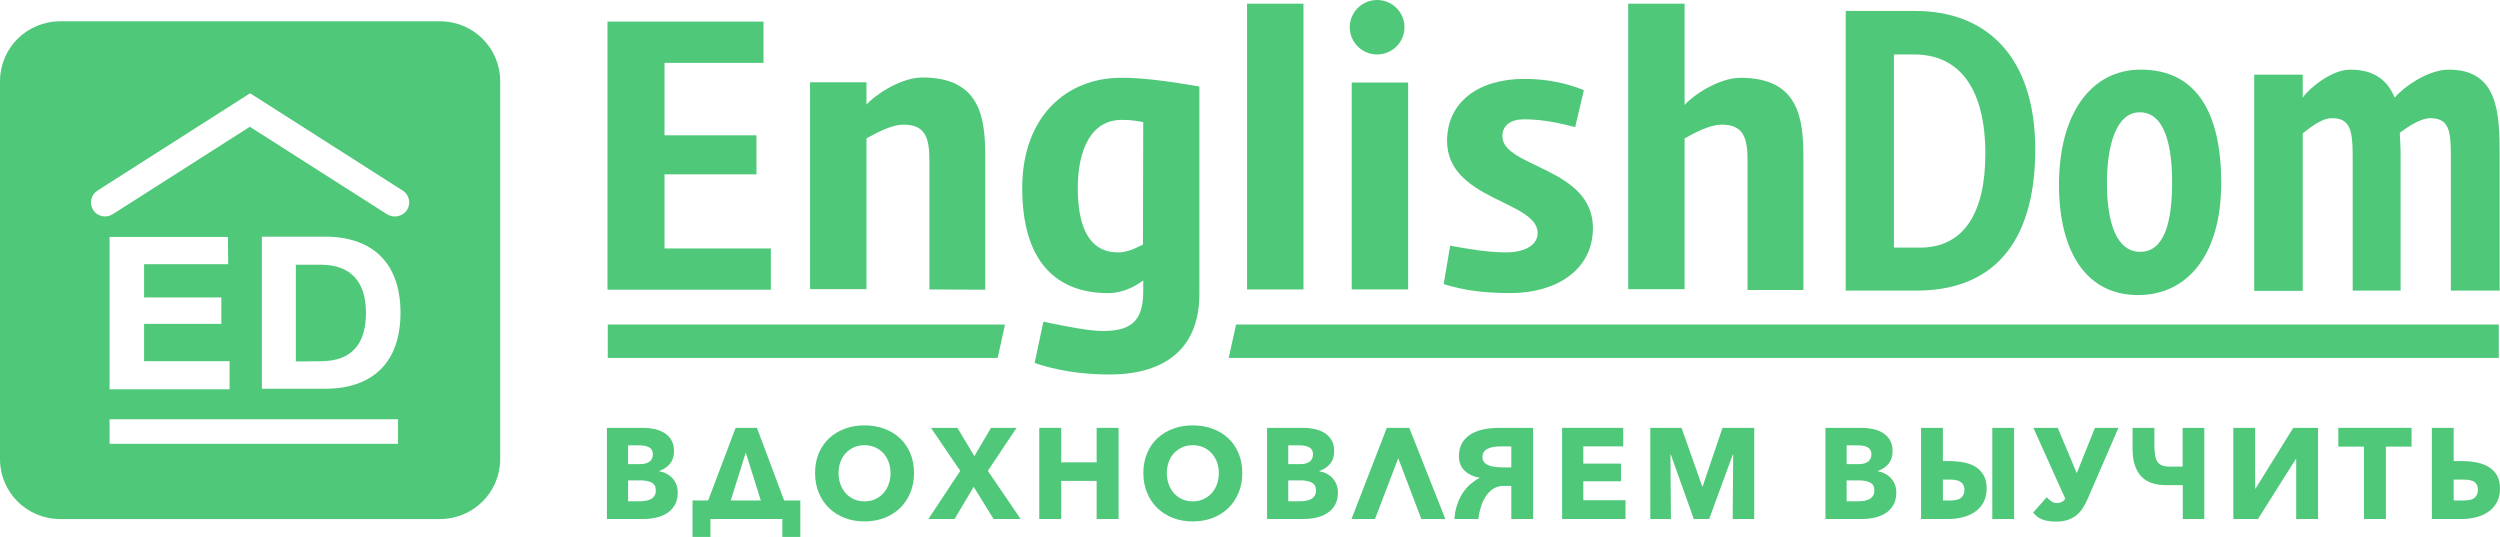
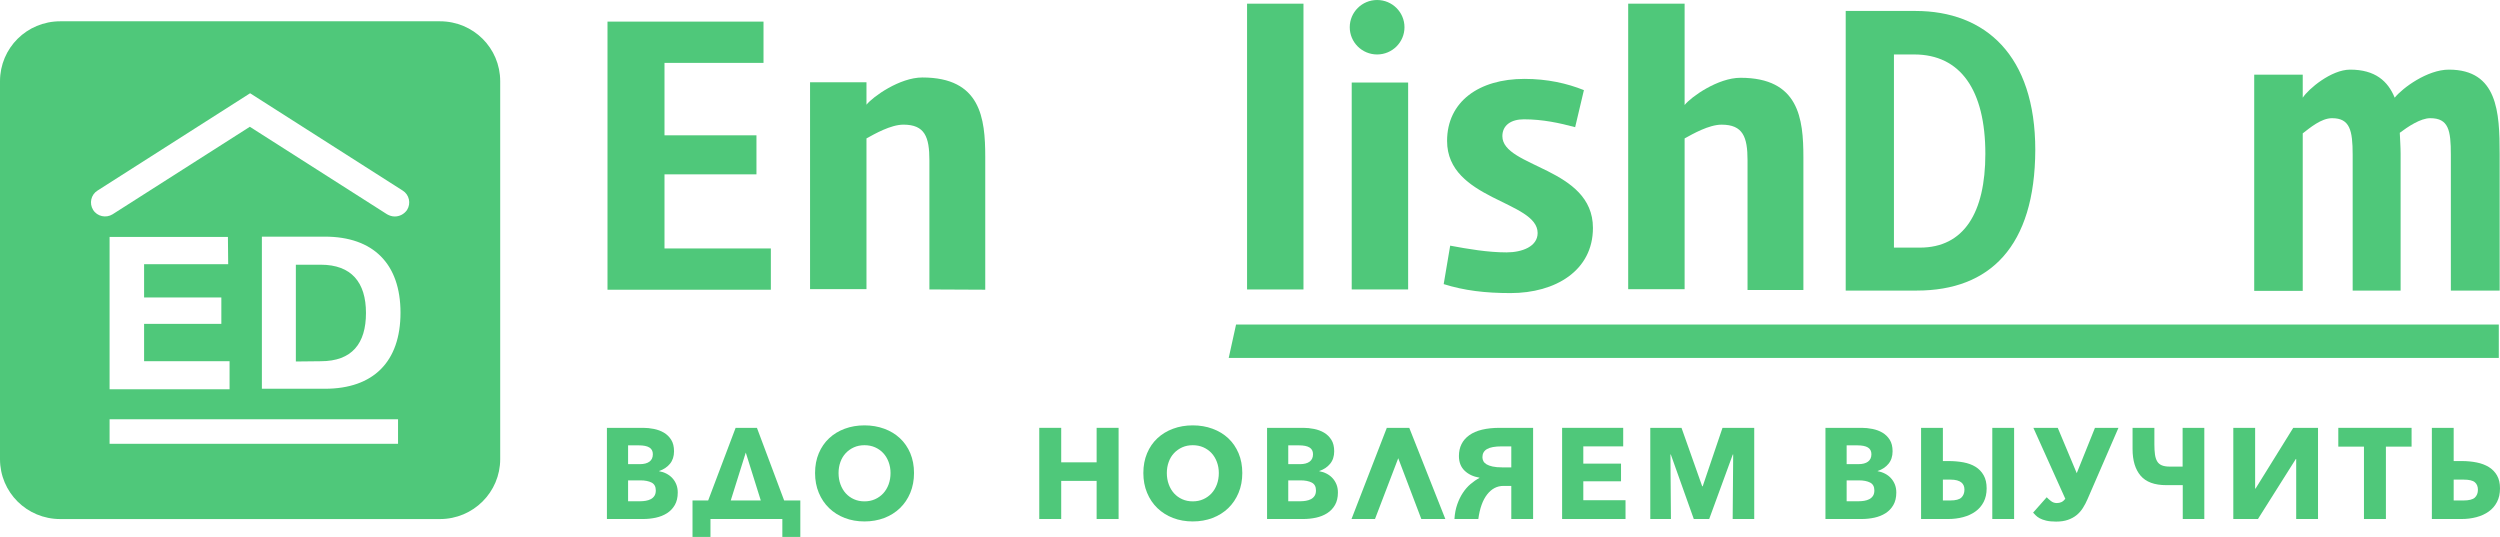
<svg xmlns="http://www.w3.org/2000/svg" width="149" height="32" viewBox="0 0 149 32" fill="none">
  <g clip-path="url(#clip0)">
    <path d="M17.633 15.777H19.119C20.947 15.777 21.812 16.833 21.812 18.653C21.812 20.473 20.98 21.529 19.119 21.529L17.633 21.545V15.777Z" fill="#4FC87A" />
    <path d="M3.592 1.269H26.221C28.212 1.269 29.812 2.861 29.812 4.843V27.362C29.812 29.328 28.212 30.936 26.221 30.936H3.592C1.6 30.936 0 29.344 0 27.362V4.843C0 2.861 1.6 1.269 3.592 1.269ZM6.531 26.452H23.723V24.99H6.531V26.452ZM13.192 19.303V17.727H8.588V15.745H13.6L13.584 14.12H6.531V23.202H13.682V21.529H8.588V19.303H13.192ZM15.608 23.17H19.363C22.253 23.17 23.87 21.561 23.87 18.637C23.87 15.713 22.237 14.104 19.363 14.104H15.608V23.17ZM23.527 12.902C23.804 12.902 24.082 12.772 24.261 12.512C24.506 12.122 24.392 11.602 24 11.358L14.906 5.558L5.812 11.358C5.42 11.602 5.306 12.122 5.551 12.512C5.796 12.902 6.318 13.015 6.71 12.772L14.89 7.556L23.07 12.772C23.216 12.853 23.363 12.902 23.527 12.902Z" fill="#4FC87A" />
    <path d="M36.207 17.251V1.288H45.505V3.748H39.604V8.065H45.085V10.391H39.604V14.808H45.943V17.268H36.207V17.251Z" fill="#4FC87A" />
    <path d="M55.392 17.251V9.554C55.392 8.165 55.123 7.429 53.845 7.429C53.089 7.429 52.13 7.981 51.642 8.249V17.234H48.279V4.902H51.642V6.241C52.029 5.756 53.627 4.618 54.972 4.618C58.452 4.618 58.721 7.044 58.721 9.353V17.267L55.392 17.251Z" fill="#4FC87A" />
-     <path d="M66.136 22.321C64.421 22.321 62.874 22.053 61.663 21.635L62.185 19.175C63.547 19.46 64.942 19.727 65.716 19.727C67.296 19.727 68.137 19.242 68.137 17.368V16.716C68.087 16.732 67.246 17.469 66.019 17.469C64.068 17.469 60.924 16.682 60.924 11.211C60.924 6.978 63.53 4.635 66.825 4.635C68.103 4.635 69.499 4.819 71.483 5.154V17.485C71.5 21.083 69.045 22.321 66.136 22.321ZM68.137 7.279C67.784 7.212 67.431 7.145 66.859 7.145C65.01 7.145 64.236 8.952 64.236 11.211C64.236 14.022 65.228 15.043 66.624 15.043C67.229 15.043 67.7 14.775 68.12 14.574L68.137 7.279Z" fill="#4FC87A" />
    <path d="M74.325 17.252V0.219H77.687V17.252H74.325Z" fill="#4FC87A" />
    <path d="M80.562 17.251V4.919H83.925V17.251H80.562Z" fill="#4FC87A" />
    <path d="M90.029 17.468C88.516 17.468 87.272 17.318 86.044 16.933L86.431 14.641C87.507 14.841 88.667 15.042 89.794 15.042C90.719 15.042 91.643 14.691 91.643 13.888C91.643 11.963 86.246 11.93 86.246 8.399C86.246 6.057 88.146 4.702 90.853 4.702C92.232 4.702 93.392 4.969 94.401 5.371L93.879 7.58C92.938 7.329 91.946 7.111 90.819 7.111C90.063 7.111 89.541 7.462 89.541 8.115C89.541 9.989 94.939 9.972 94.939 13.586C94.939 16.13 92.702 17.468 90.029 17.468Z" fill="#4FC87A" />
    <path d="M104.153 17.252V9.555C104.153 8.166 103.884 7.43 102.606 7.43C101.849 7.43 100.891 7.982 100.403 8.25V17.235H97.04V0.219H100.403V6.259C100.79 5.774 102.387 4.636 103.732 4.636C107.213 4.636 107.482 7.062 107.482 9.371V17.285H104.153V17.252Z" fill="#4FC87A" />
    <path d="M82.076 3.246C82.977 3.246 83.707 2.519 83.707 1.623C83.707 0.727 82.977 0 82.076 0C81.175 0 80.445 0.727 80.445 1.623C80.445 2.519 81.175 3.246 82.076 3.246Z" fill="#4FC87A" />
-     <path d="M59.461 21.334H36.224V19.343H59.898L59.461 21.334Z" fill="#4FC87A" />
    <path d="M73.669 19.343H148.929V21.334H73.231L73.669 19.343Z" fill="#4FC87A" />
    <path d="M114.241 17.318H110.004V0.653H114.157C118.327 0.653 121.303 3.296 121.303 8.935C121.286 14.691 118.596 17.318 114.241 17.318ZM114.09 3.246H112.879V14.758H114.426C117.049 14.758 118.327 12.683 118.327 9.169C118.327 5.371 116.847 3.246 114.09 3.246Z" fill="#4FC87A" />
-     <path d="M127.423 17.586C124.346 17.586 122.716 15.009 122.716 11.01C122.716 6.793 124.615 4.15 127.592 4.15C130.938 4.15 132.384 6.76 132.384 10.893C132.384 15.226 130.349 17.586 127.423 17.586ZM127.524 6.693C126.095 6.693 125.574 8.751 125.574 10.909C125.574 13.202 126.112 15.009 127.558 15.009C129.021 15.009 129.458 13.168 129.458 10.876C129.458 8.751 129.054 6.693 127.524 6.693Z" fill="#4FC87A" />
    <path d="M146.071 17.318V9.22C146.071 7.764 145.936 7.044 144.843 7.044C144.254 7.044 143.498 7.563 143.027 7.914C143.044 8.333 143.077 8.768 143.077 9.169V17.318H140.219V9.22C140.219 7.764 140.051 7.044 138.992 7.044C138.336 7.044 137.663 7.63 137.243 7.948V17.335H134.351V4.451H137.243V5.823C137.579 5.304 138.941 4.15 140.068 4.15C141.564 4.15 142.321 4.836 142.724 5.823C143.195 5.237 144.675 4.15 145.953 4.15C148.862 4.15 148.979 6.693 148.979 9.169V17.318H146.071Z" fill="#4FC87A" />
    <path d="M40.394 29.352C40.394 29.649 40.335 29.898 40.218 30.1C40.1 30.303 39.945 30.465 39.752 30.588C39.558 30.711 39.337 30.799 39.09 30.853C38.843 30.906 38.589 30.933 38.329 30.933H36.172V25.499H38.329C38.538 25.499 38.752 25.52 38.971 25.564C39.191 25.608 39.389 25.681 39.568 25.786C39.746 25.892 39.892 26.033 40.004 26.213C40.116 26.391 40.172 26.619 40.172 26.896C40.172 27.198 40.09 27.447 39.928 27.644C39.764 27.841 39.55 27.983 39.285 28.07V28.085C39.438 28.111 39.582 28.158 39.717 28.228C39.852 28.297 39.97 28.385 40.069 28.493C40.168 28.599 40.248 28.725 40.306 28.868C40.364 29.012 40.394 29.173 40.394 29.352ZM38.91 27.072C38.91 26.888 38.84 26.753 38.7 26.669C38.559 26.584 38.352 26.543 38.076 26.543H37.434V27.663H38.138C38.382 27.663 38.572 27.614 38.708 27.514C38.843 27.414 38.91 27.266 38.91 27.072ZM39.086 29.229C39.086 29.004 39.002 28.848 38.834 28.761C38.665 28.674 38.441 28.63 38.16 28.63H37.434V29.874H38.168C38.27 29.874 38.376 29.865 38.486 29.847C38.595 29.829 38.695 29.797 38.784 29.751C38.873 29.705 38.946 29.64 39.002 29.556C39.058 29.471 39.086 29.363 39.086 29.229Z" fill="#4FC87A" />
    <path d="M42.344 30.933V32.001H41.274V29.828H42.207L43.843 25.499H45.113L46.735 29.828H47.699V32.001H46.628V30.933H42.344ZM43.553 29.828H45.343L44.448 26.972L43.553 29.828Z" fill="#4FC87A" />
    <path d="M54.475 28.192C54.475 28.622 54.401 29.015 54.254 29.371C54.106 29.726 53.9 30.031 53.638 30.284C53.375 30.537 53.063 30.733 52.701 30.872C52.339 31.009 51.946 31.078 51.523 31.078C51.099 31.078 50.708 31.009 50.349 30.872C49.989 30.733 49.678 30.537 49.416 30.284C49.153 30.031 48.948 29.726 48.8 29.371C48.652 29.015 48.578 28.622 48.578 28.192C48.578 27.758 48.652 27.365 48.8 27.014C48.948 26.663 49.153 26.366 49.416 26.12C49.678 25.874 49.989 25.685 50.349 25.552C50.708 25.419 51.099 25.352 51.523 25.352C51.946 25.352 52.339 25.419 52.701 25.552C53.063 25.685 53.375 25.874 53.638 26.12C53.9 26.366 54.106 26.663 54.254 27.014C54.401 27.365 54.475 27.758 54.475 28.192ZM53.076 28.192C53.076 27.958 53.037 27.737 52.961 27.533C52.884 27.328 52.778 27.152 52.643 27.007C52.508 26.86 52.345 26.746 52.154 26.66C51.963 26.576 51.752 26.534 51.523 26.534C51.293 26.534 51.084 26.576 50.895 26.66C50.707 26.746 50.544 26.86 50.406 27.007C50.269 27.152 50.162 27.328 50.089 27.533C50.015 27.737 49.978 27.958 49.978 28.192C49.978 28.438 50.016 28.665 50.093 28.871C50.169 29.079 50.275 29.256 50.41 29.405C50.545 29.553 50.707 29.67 50.895 29.754C51.084 29.839 51.293 29.881 51.523 29.881C51.752 29.881 51.961 29.839 52.15 29.754C52.339 29.67 52.502 29.553 52.64 29.405C52.777 29.256 52.884 29.079 52.961 28.871C53.037 28.665 53.076 28.438 53.076 28.192Z" fill="#4FC87A" />
-     <path d="M59.218 30.933L58.032 29.015L56.893 30.933H55.332L57.229 28.063L55.485 25.499H57.061L58.071 27.188L59.065 25.499H60.587L58.874 28.063L60.832 30.933H59.218Z" fill="#4FC87A" />
    <path d="M65.359 30.933V28.661H63.248V30.933H61.94V25.499H63.248V27.555H65.359V25.499H66.668V30.933H65.359Z" fill="#4FC87A" />
    <path d="M74.041 28.192C74.041 28.622 73.967 29.015 73.819 29.371C73.671 29.726 73.466 30.031 73.204 30.284C72.941 30.537 72.629 30.733 72.266 30.872C71.904 31.009 71.512 31.078 71.089 31.078C70.665 31.078 70.274 31.009 69.915 30.872C69.555 30.733 69.244 30.537 68.981 30.284C68.719 30.031 68.513 29.726 68.366 29.371C68.218 29.015 68.144 28.622 68.144 28.192C68.144 27.758 68.218 27.365 68.366 27.014C68.513 26.663 68.719 26.366 68.981 26.12C69.244 25.874 69.555 25.685 69.915 25.552C70.274 25.419 70.665 25.352 71.089 25.352C71.512 25.352 71.904 25.419 72.266 25.552C72.629 25.685 72.941 25.874 73.204 26.12C73.466 26.366 73.671 26.663 73.819 27.014C73.967 27.365 74.041 27.758 74.041 28.192ZM72.642 28.192C72.642 27.958 72.603 27.737 72.527 27.533C72.45 27.328 72.344 27.152 72.209 27.007C72.074 26.86 71.911 26.746 71.72 26.66C71.528 26.576 71.318 26.534 71.089 26.534C70.859 26.534 70.65 26.576 70.461 26.66C70.273 26.746 70.109 26.86 69.972 27.007C69.835 27.152 69.728 27.328 69.655 27.533C69.581 27.737 69.543 27.958 69.543 28.192C69.543 28.438 69.582 28.665 69.659 28.871C69.735 29.079 69.841 29.256 69.976 29.405C70.111 29.553 70.273 29.67 70.461 29.754C70.65 29.839 70.859 29.881 71.089 29.881C71.318 29.881 71.527 29.839 71.716 29.754C71.904 29.67 72.068 29.553 72.206 29.405C72.343 29.256 72.45 29.079 72.527 28.871C72.603 28.665 72.642 28.438 72.642 28.192Z" fill="#4FC87A" />
    <path d="M79.74 29.352C79.74 29.649 79.681 29.898 79.564 30.1C79.446 30.303 79.291 30.465 79.097 30.588C78.903 30.711 78.683 30.799 78.436 30.853C78.188 30.906 77.934 30.933 77.674 30.933H75.517V25.499H77.674C77.884 25.499 78.098 25.52 78.317 25.564C78.536 25.608 78.735 25.681 78.914 25.786C79.092 25.892 79.237 26.033 79.35 26.213C79.462 26.391 79.518 26.619 79.518 26.896C79.518 27.198 79.436 27.447 79.273 27.644C79.11 27.841 78.896 27.983 78.63 28.07V28.085C78.784 28.111 78.928 28.158 79.063 28.228C79.198 28.297 79.315 28.385 79.415 28.493C79.514 28.599 79.593 28.725 79.652 28.868C79.71 29.012 79.74 29.173 79.74 29.352ZM78.256 27.072C78.256 26.888 78.186 26.753 78.046 26.669C77.905 26.584 77.698 26.543 77.422 26.543H76.78V27.663H77.484C77.728 27.663 77.918 27.614 78.053 27.514C78.188 27.414 78.256 27.266 78.256 27.072ZM78.432 29.229C78.432 29.004 78.348 28.848 78.18 28.761C78.011 28.674 77.787 28.63 77.506 28.63H76.78V29.874H77.514C77.616 29.874 77.722 29.865 77.832 29.847C77.941 29.829 78.04 29.797 78.13 29.751C78.219 29.705 78.292 29.64 78.348 29.556C78.404 29.471 78.432 29.363 78.432 29.229Z" fill="#4FC87A" />
    <path d="M81.95 30.933H80.55L82.654 25.499H83.992L86.142 30.933H84.711L83.335 27.31L81.95 30.933Z" fill="#4FC87A" />
    <path d="M88.176 28.469C87.809 28.408 87.513 28.268 87.289 28.051C87.064 27.834 86.952 27.543 86.952 27.18C86.952 26.647 87.158 26.234 87.568 25.94C87.978 25.645 88.586 25.499 89.392 25.499H91.373V30.933H90.073V28.96H89.607C89.224 28.96 88.9 29.129 88.635 29.468C88.37 29.805 88.194 30.294 88.108 30.933H86.685C86.705 30.611 86.761 30.319 86.853 30.058C86.945 29.797 87.057 29.567 87.19 29.368C87.322 29.168 87.474 28.995 87.644 28.85C87.816 28.703 87.992 28.582 88.176 28.485V28.469ZM90.073 26.604H89.507C89.099 26.604 88.804 26.658 88.624 26.765C88.442 26.872 88.352 27.034 88.352 27.249C88.352 27.33 88.371 27.409 88.409 27.483C88.448 27.557 88.511 27.621 88.6 27.675C88.69 27.728 88.81 27.772 88.96 27.805C89.11 27.839 89.298 27.855 89.522 27.855H90.073V26.604Z" fill="#4FC87A" />
    <path d="M93.102 30.933V25.499H96.743V26.604H94.365V27.632H96.613V28.685H94.365V29.813H96.881V30.933H93.102Z" fill="#4FC87A" />
    <path d="M103.267 30.933L103.298 27.088H103.275L101.868 30.933H100.95L99.581 27.088H99.558L99.588 30.933H98.357V25.499H100.218L101.451 28.983H101.481L102.661 25.499H104.552V30.933H103.267Z" fill="#4FC87A" />
    <path d="M113.02 29.352C113.02 29.649 112.961 29.898 112.844 30.1C112.726 30.303 112.571 30.465 112.377 30.588C112.184 30.711 111.963 30.799 111.716 30.853C111.468 30.906 111.214 30.933 110.954 30.933H108.797V25.499H110.954C111.164 25.499 111.378 25.52 111.597 25.564C111.816 25.608 112.015 25.681 112.194 25.786C112.372 25.892 112.517 26.033 112.63 26.213C112.742 26.391 112.798 26.619 112.798 26.896C112.798 27.198 112.716 27.447 112.553 27.644C112.39 27.841 112.176 27.983 111.91 28.07V28.085C112.064 28.111 112.208 28.158 112.343 28.228C112.478 28.297 112.595 28.385 112.695 28.493C112.794 28.599 112.873 28.725 112.932 28.868C112.99 29.012 113.02 29.173 113.02 29.352ZM111.536 27.072C111.536 26.888 111.466 26.753 111.326 26.669C111.185 26.584 110.978 26.543 110.702 26.543H110.06V27.663H110.764C111.008 27.663 111.198 27.614 111.333 27.514C111.468 27.414 111.536 27.266 111.536 27.072ZM111.712 29.229C111.712 29.004 111.628 28.848 111.459 28.761C111.291 28.674 111.067 28.63 110.786 28.63H110.06V29.874H110.794C110.896 29.874 111.002 29.865 111.112 29.847C111.221 29.829 111.32 29.797 111.41 29.751C111.499 29.705 111.572 29.64 111.628 29.556C111.684 29.471 111.712 29.363 111.712 29.229Z" fill="#4FC87A" />
    <path d="M115.796 25.499V27.479H116.133C116.443 27.479 116.738 27.505 117.016 27.555C117.294 27.607 117.535 27.695 117.739 27.82C117.943 27.946 118.105 28.113 118.224 28.324C118.344 28.533 118.404 28.794 118.404 29.107C118.404 29.419 118.344 29.69 118.224 29.92C118.105 30.151 117.94 30.34 117.731 30.488C117.522 30.637 117.279 30.748 117.001 30.822C116.723 30.896 116.426 30.933 116.11 30.933H114.496V25.499H115.796ZM115.796 29.828H116.232C116.558 29.828 116.781 29.769 116.901 29.652C117.021 29.534 117.081 29.377 117.081 29.183C117.081 29.096 117.067 29.016 117.039 28.946C117.011 28.874 116.965 28.811 116.901 28.757C116.837 28.703 116.751 28.661 116.641 28.63C116.531 28.599 116.395 28.585 116.232 28.585H115.796V29.828ZM120.041 25.499V30.933H118.741V25.499H120.041Z" fill="#4FC87A" />
    <path d="M122.642 25.499L123.774 28.201L124.86 25.499H126.26L124.416 29.751C124.335 29.941 124.241 30.117 124.137 30.28C124.033 30.445 123.908 30.585 123.762 30.703C123.617 30.821 123.445 30.914 123.246 30.983C123.047 31.053 122.813 31.087 122.543 31.087C122.303 31.087 122.105 31.067 121.95 31.029C121.794 30.991 121.667 30.944 121.567 30.89C121.468 30.835 121.388 30.778 121.33 30.716C121.271 30.654 121.219 30.6 121.173 30.553L121.984 29.636C122.05 29.708 122.134 29.783 122.237 29.862C122.339 29.942 122.456 29.982 122.588 29.982C122.69 29.982 122.782 29.962 122.864 29.924C122.945 29.886 123.022 29.821 123.093 29.729L121.189 25.499H122.642Z" fill="#4FC87A" />
    <path d="M130.084 25.499H131.377V30.933H130.092V28.915H129.113C128.409 28.915 127.898 28.726 127.579 28.35C127.261 27.975 127.101 27.446 127.101 26.765V25.499H128.401V26.488C128.401 26.719 128.413 26.917 128.436 27.084C128.459 27.25 128.502 27.387 128.566 27.494C128.629 27.602 128.721 27.682 128.841 27.732C128.961 27.783 129.118 27.809 129.312 27.809H130.084V25.499Z" fill="#4FC87A" />
    <path d="M134.429 29.122L136.677 25.499H138.154V30.933H136.853V27.357H136.83L134.574 30.933H133.105V25.499H134.406V29.122H134.429Z" fill="#4FC87A" />
    <path d="M142.2 26.619V30.933H140.892V26.619H139.363V25.499H143.73V26.619H142.2Z" fill="#4FC87A" />
    <path d="M144.939 25.499H146.239V27.479H146.728C147.04 27.479 147.335 27.507 147.612 27.563C147.89 27.619 148.131 27.711 148.335 27.836C148.539 27.961 148.7 28.128 148.82 28.334C148.94 28.542 149 28.799 149 29.107C149 29.419 148.94 29.69 148.82 29.92C148.7 30.151 148.536 30.34 148.327 30.488C148.118 30.637 147.875 30.748 147.597 30.822C147.319 30.896 147.022 30.933 146.706 30.933H144.939V25.499ZM146.239 28.585V29.828H146.828C147.155 29.828 147.379 29.77 147.501 29.656C147.624 29.54 147.684 29.385 147.684 29.191C147.684 28.996 147.624 28.847 147.501 28.742C147.379 28.637 147.155 28.585 146.828 28.585H146.239Z" fill="#4FC87A" />
  </g>
  <defs>
    <clipPath id="clip0">
      <rect width="149" height="32" fill="white" />
    </clipPath>
  </defs>
</svg>